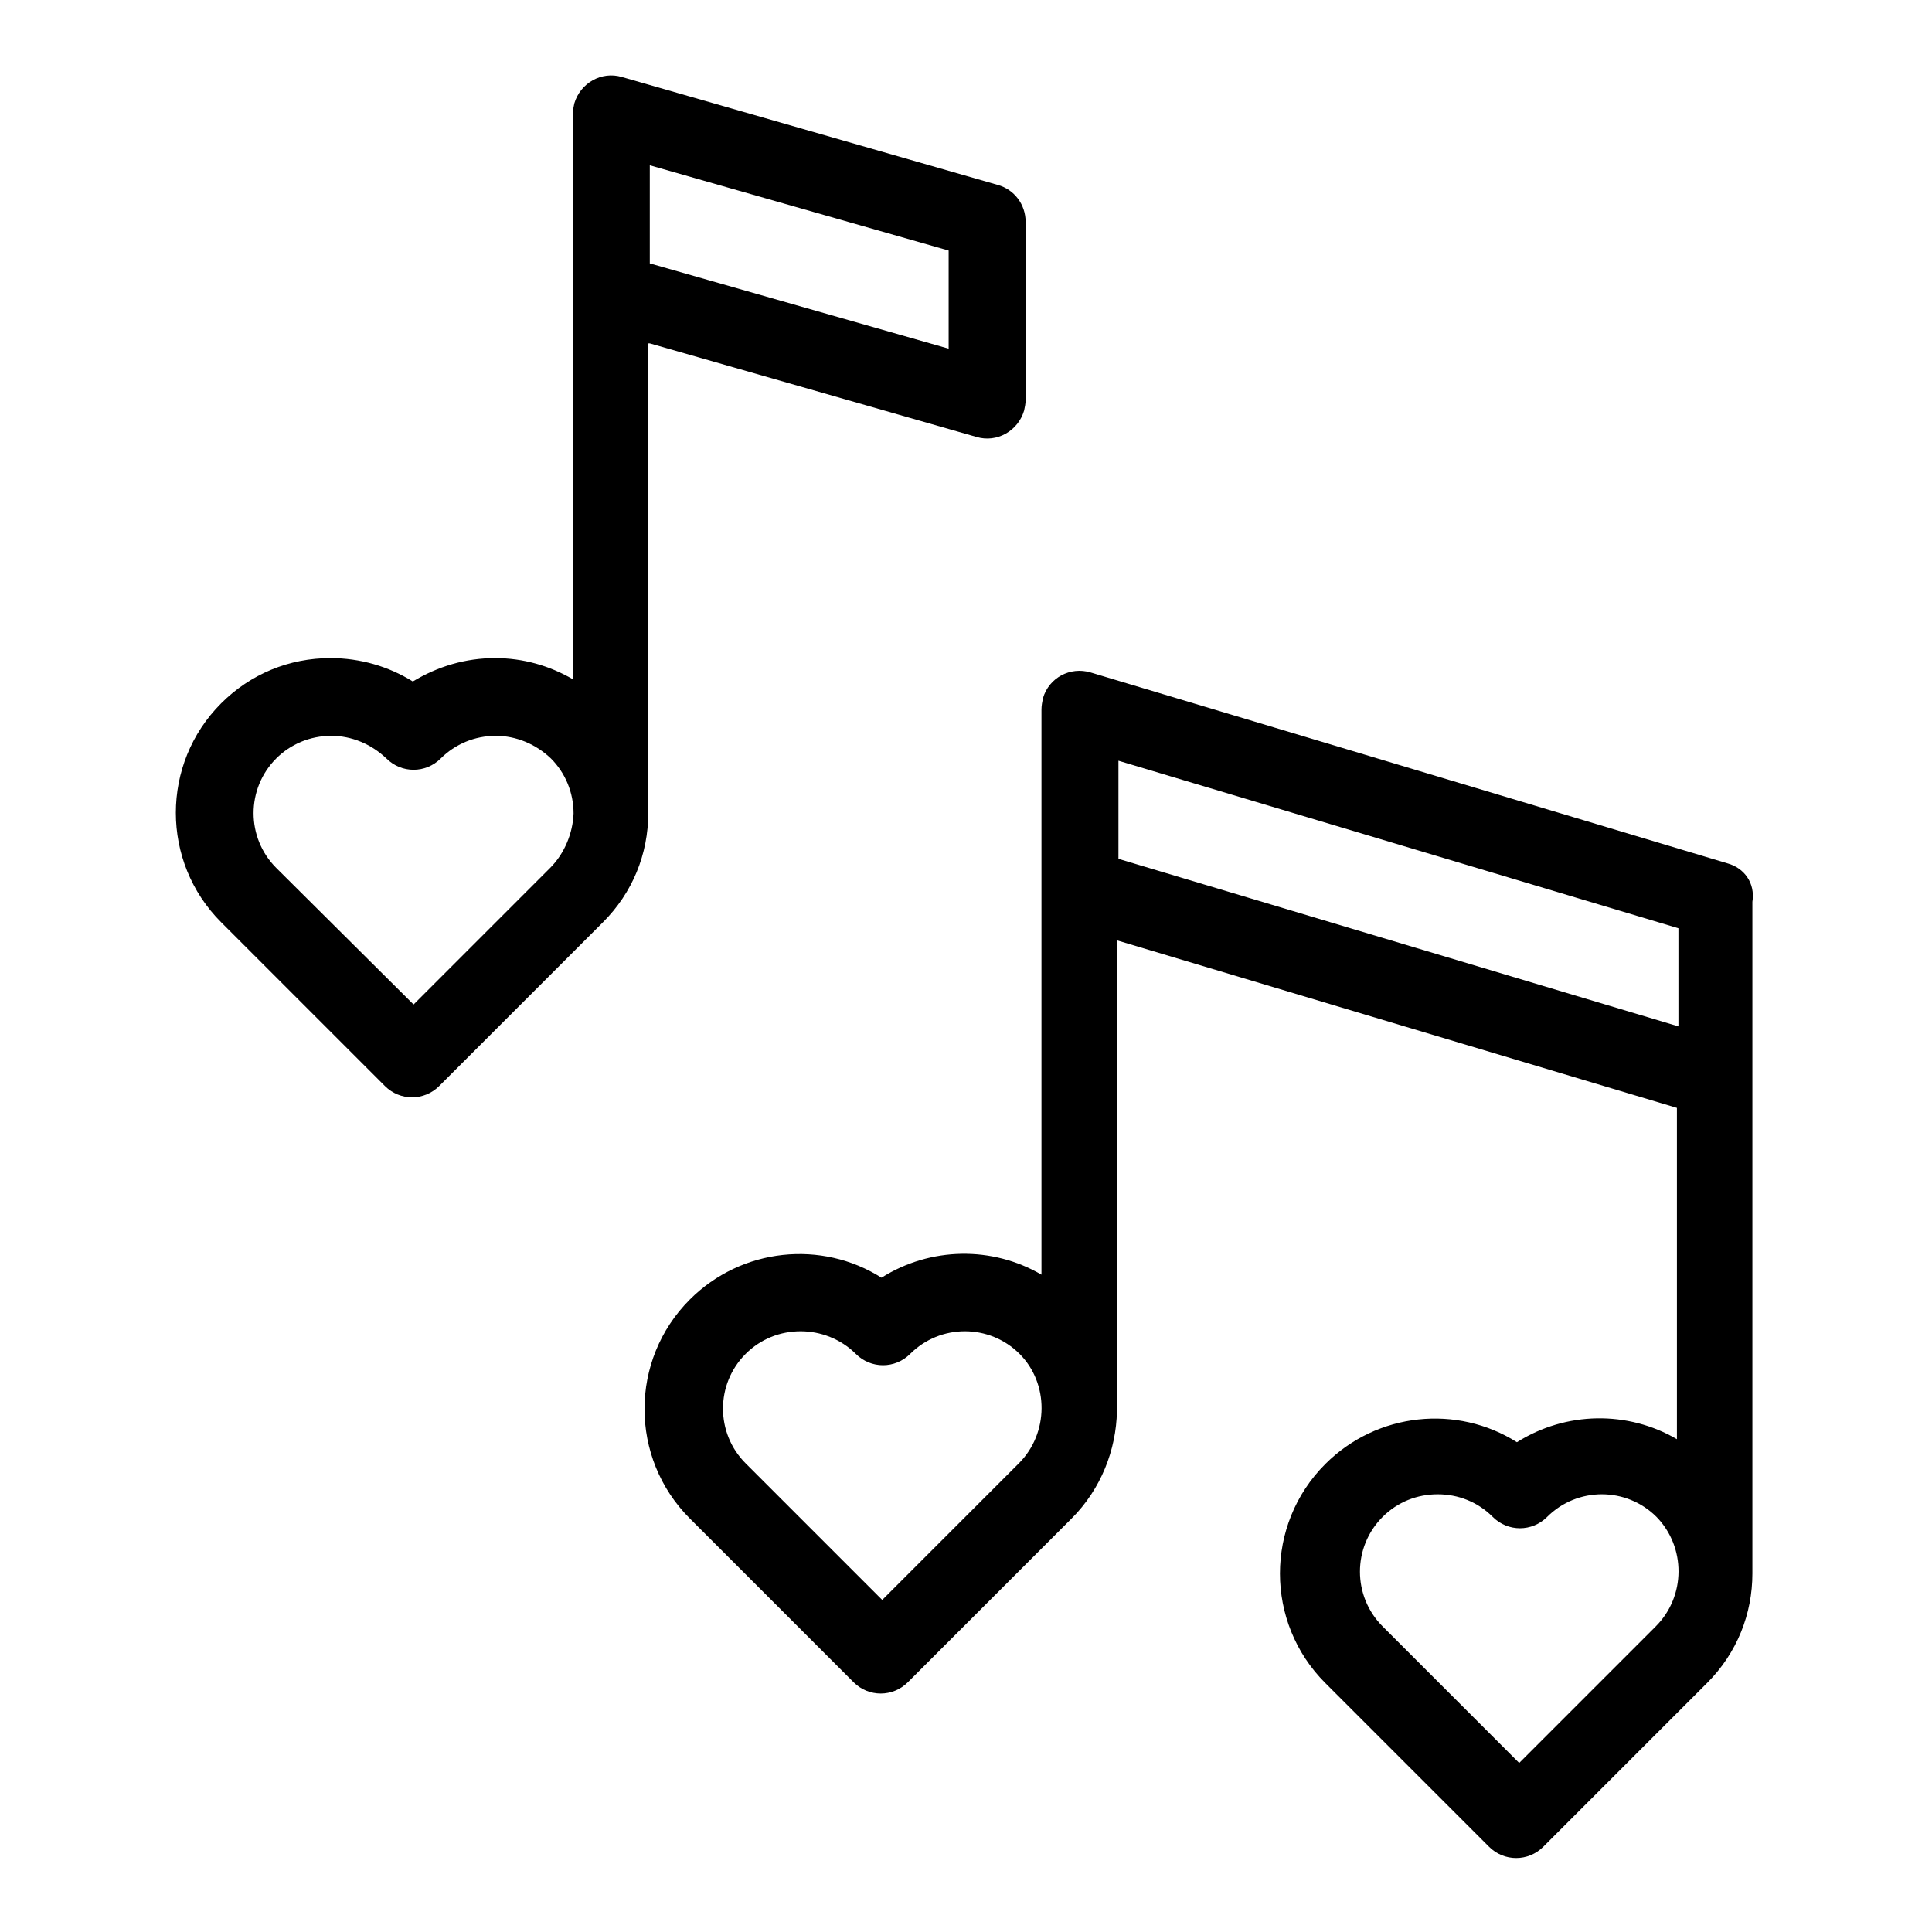
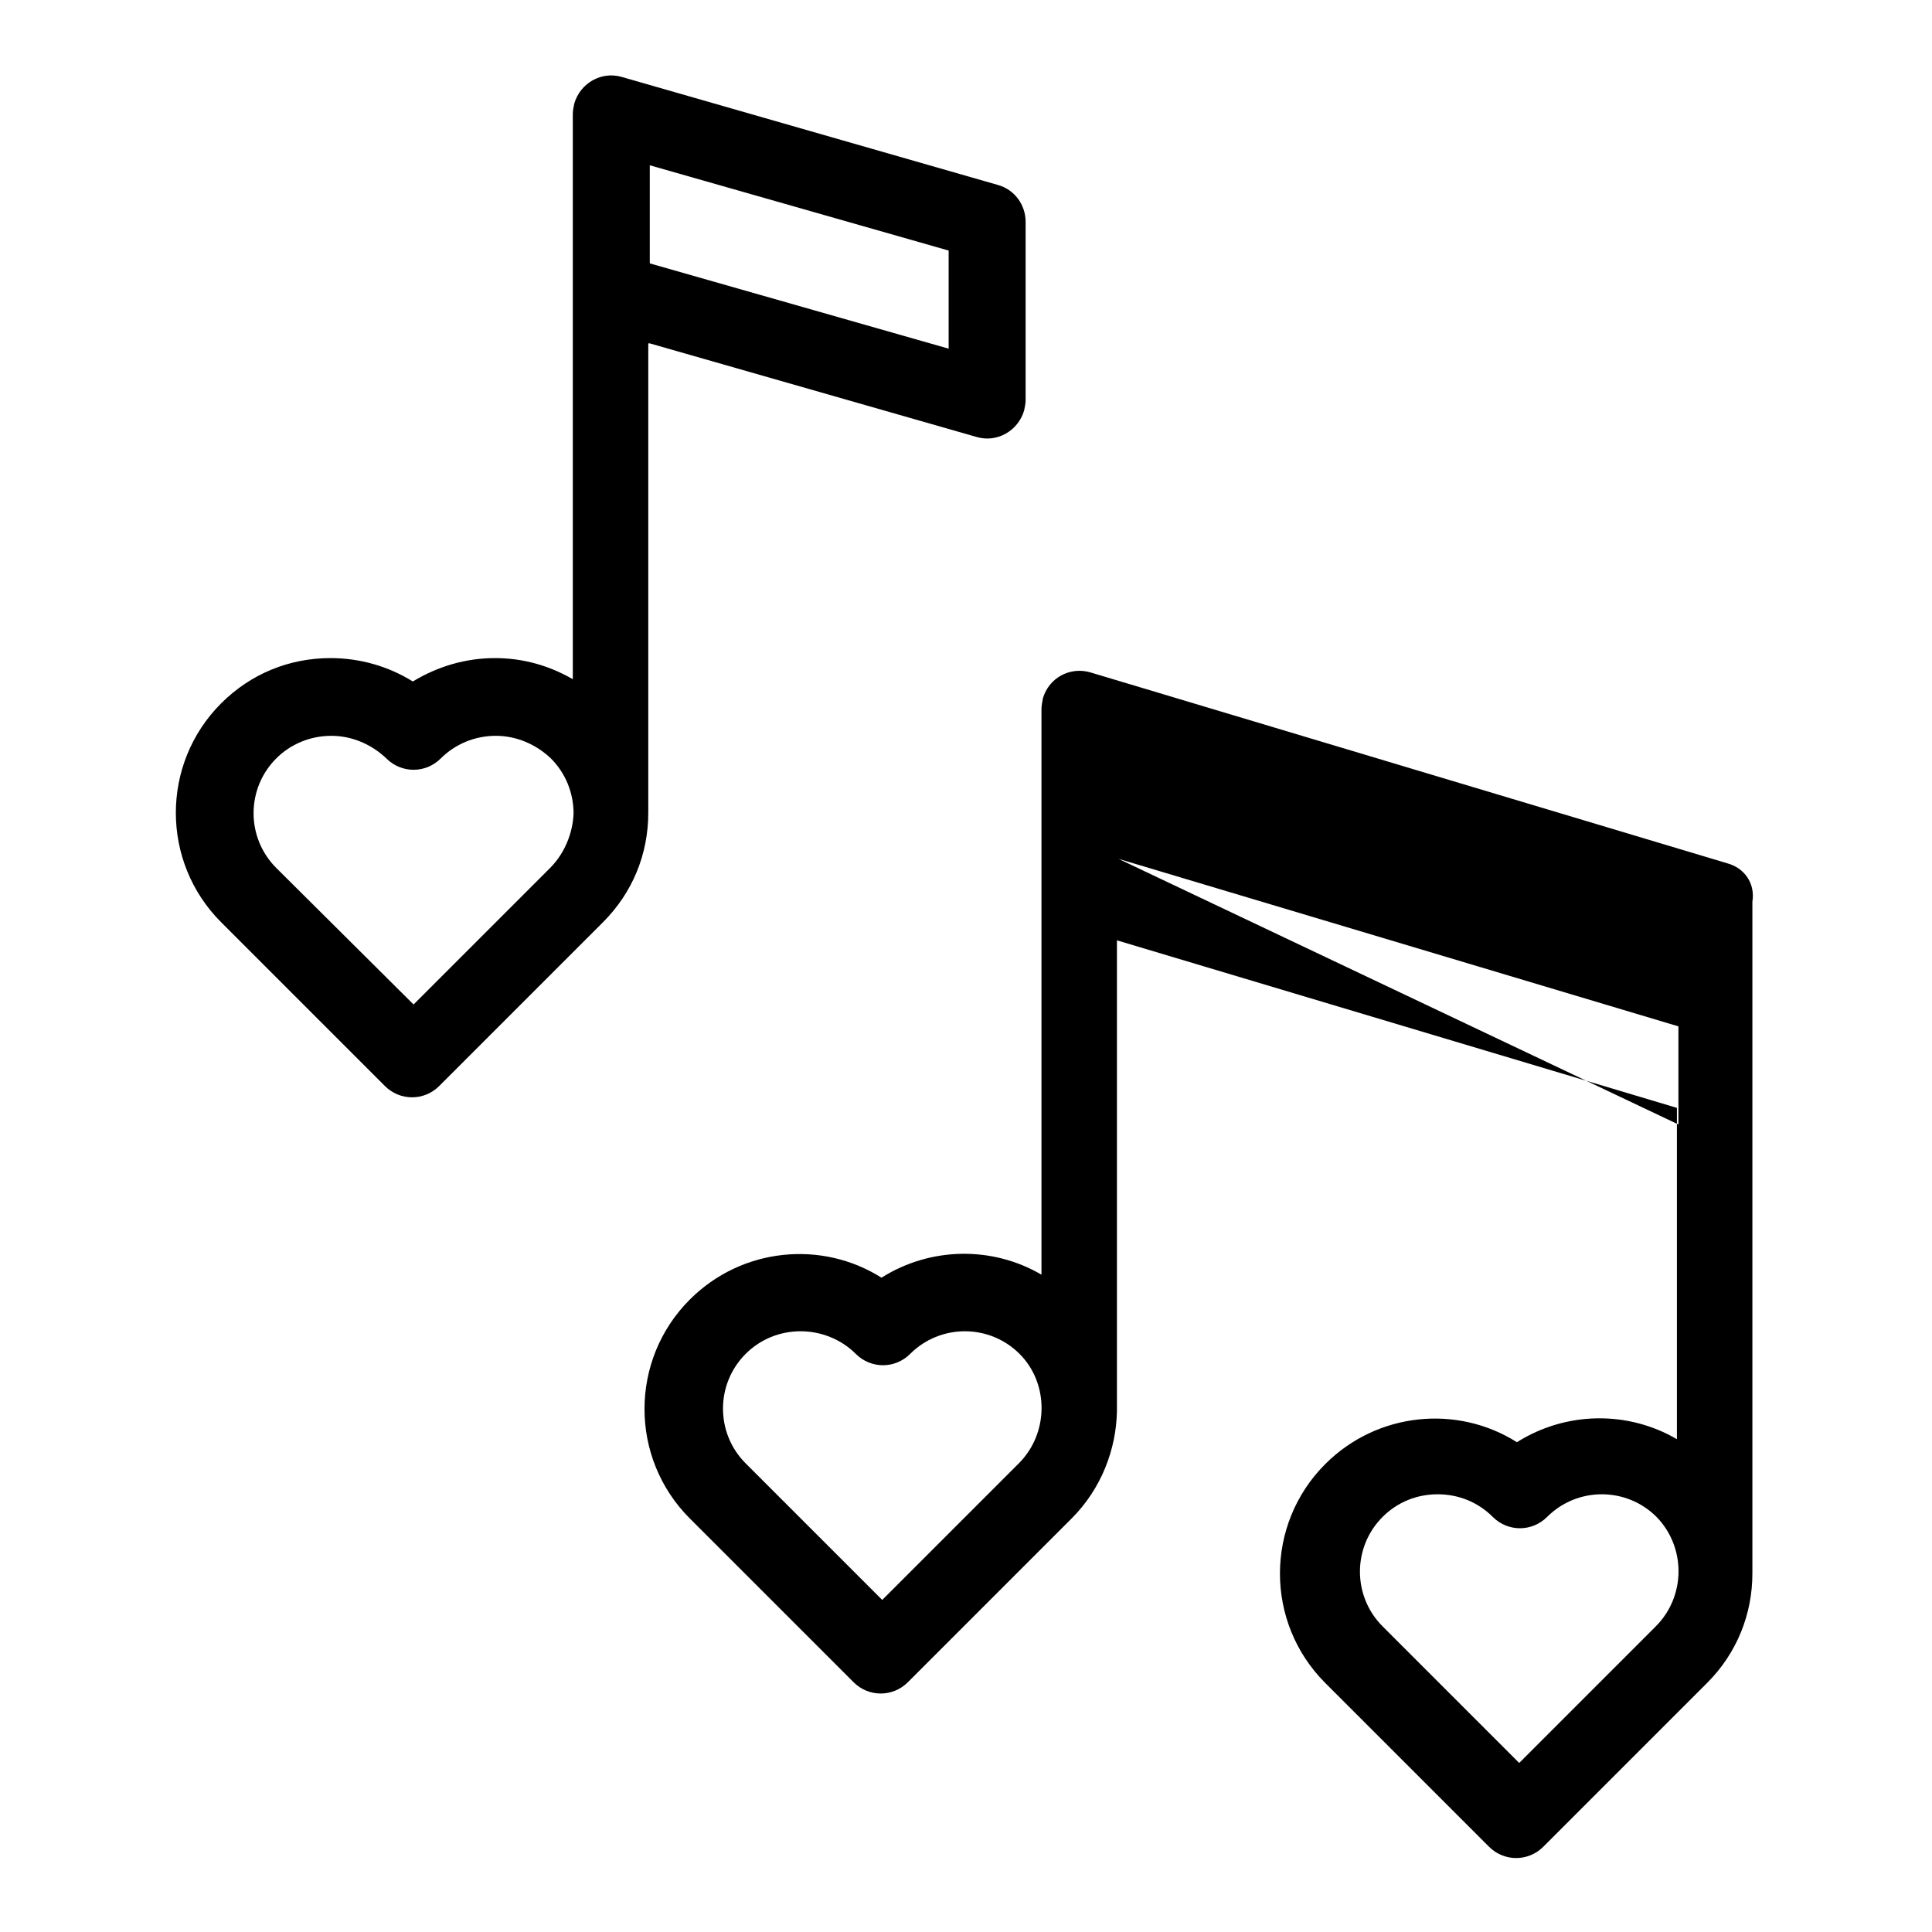
<svg xmlns="http://www.w3.org/2000/svg" version="1.1" x="0px" y="0px" viewBox="0 0 256 256" enable-background="new 0 0 256 256" xml:space="preserve">
  <g>
-     <path fill="#000000" d="M228.9,114.4l-84.4-25.3c-2.7-0.8-5.5,0.7-6.3,3.4c-0.1,0.5-0.2,1-0.2,1.5v74.9c-6.5-3.8-14.7-3.7-21.2,0.4 c-7.9-5-18.5-4-25.4,2.9c-8,8-8,21,0,29l21.7,21.7c1,1,2.3,1.5,3.6,1.5c1.3,0,2.6-0.5,3.6-1.5l21.7-21.7c3.9-3.9,5.9-9.1,6-14.2 l0-62.4l74.2,22.2v43.9c-6.5-3.8-14.7-3.7-21.2,0.4c-7.9-5-18.5-4-25.4,2.9c-8,8-8,21,0,29l21.7,21.7c2,2,5.2,2,7.2,0l21.7-21.7 c4-4,6-9.2,6-14.5l0-89C232.6,117,231.1,115,228.9,114.4L228.9,114.4z M135,193.9L116.9,212l-18.1-18.1c-4-4-4-10.5,0-14.5 c2-2,4.6-3,7.3-3c2.6,0,5.3,1,7.3,3c2,2,5.2,2,7.2,0c4-4,10.5-4,14.5,0C139,183.3,139,189.9,135,193.9z M219.4,215.5l-18.1,18.1 l-18.1-18.1c-4-4-4-10.5,0-14.5c2-2,4.6-3,7.3-3s5.3,1,7.3,3c2,2,5.2,2,7.2,0c4-4,10.5-4,14.5,0C223.4,205,223.4,211.5,219.4,215.5 L219.4,215.5z M148.2,113.8l0-13l74.2,22.2v13L148.2,113.8L148.2,113.8z M86.1,45.5l43.3,12.4c2.7,0.8,5.5-0.8,6.3-3.5 c0.1-0.5,0.2-0.9,0.2-1.4V29.4c0-2.3-1.5-4.3-3.7-4.9L82.4,10.2c-2.7-0.8-5.5,0.8-6.3,3.5c-0.1,0.5-0.2,0.9-0.2,1.4V90 c-3.1-1.8-6.6-2.8-10.3-2.8c-3.9,0-7.6,1.1-10.9,3.1c-3.2-2-7-3.1-10.9-3.1c-5.5,0-10.6,2.1-14.5,6c-8,8-8,21,0,29l21.7,21.7 c2,2,5.2,2,7.2,0l21.7-21.7c3.9-3.9,6-9,6-14.5V45.5L86.1,45.5z M86.1,21.9l39.6,11.3v13L86.1,34.9V21.9z M72.9,115l-18.1,18.1 L36.6,115c-4-4-4-10.5,0-14.5c1.9-1.9,4.5-3,7.3-3c2.7,0,5.3,1.1,7.3,3c2,2,5.2,2,7.2,0c1.9-1.9,4.5-3,7.3-3c2.7,0,5.3,1.1,7.3,3 c1.9,1.9,3,4.5,3,7.3C75.9,110.4,74.8,113.1,72.9,115L72.9,115z" />
+     <path fill="#000000" d="M228.9,114.4l-84.4-25.3c-2.7-0.8-5.5,0.7-6.3,3.4c-0.1,0.5-0.2,1-0.2,1.5v74.9c-6.5-3.8-14.7-3.7-21.2,0.4 c-7.9-5-18.5-4-25.4,2.9c-8,8-8,21,0,29l21.7,21.7c1,1,2.3,1.5,3.6,1.5c1.3,0,2.6-0.5,3.6-1.5l21.7-21.7c3.9-3.9,5.9-9.1,6-14.2 l0-62.4l74.2,22.2v43.9c-6.5-3.8-14.7-3.7-21.2,0.4c-7.9-5-18.5-4-25.4,2.9c-8,8-8,21,0,29l21.7,21.7c2,2,5.2,2,7.2,0l21.7-21.7 c4-4,6-9.2,6-14.5l0-89C232.6,117,231.1,115,228.9,114.4L228.9,114.4z M135,193.9L116.9,212l-18.1-18.1c-4-4-4-10.5,0-14.5 c2-2,4.6-3,7.3-3c2.6,0,5.3,1,7.3,3c2,2,5.2,2,7.2,0c4-4,10.5-4,14.5,0C139,183.3,139,189.9,135,193.9z M219.4,215.5l-18.1,18.1 l-18.1-18.1c-4-4-4-10.5,0-14.5c2-2,4.6-3,7.3-3s5.3,1,7.3,3c2,2,5.2,2,7.2,0c4-4,10.5-4,14.5,0C223.4,205,223.4,211.5,219.4,215.5 L219.4,215.5z M148.2,113.8l74.2,22.2v13L148.2,113.8L148.2,113.8z M86.1,45.5l43.3,12.4c2.7,0.8,5.5-0.8,6.3-3.5 c0.1-0.5,0.2-0.9,0.2-1.4V29.4c0-2.3-1.5-4.3-3.7-4.9L82.4,10.2c-2.7-0.8-5.5,0.8-6.3,3.5c-0.1,0.5-0.2,0.9-0.2,1.4V90 c-3.1-1.8-6.6-2.8-10.3-2.8c-3.9,0-7.6,1.1-10.9,3.1c-3.2-2-7-3.1-10.9-3.1c-5.5,0-10.6,2.1-14.5,6c-8,8-8,21,0,29l21.7,21.7 c2,2,5.2,2,7.2,0l21.7-21.7c3.9-3.9,6-9,6-14.5V45.5L86.1,45.5z M86.1,21.9l39.6,11.3v13L86.1,34.9V21.9z M72.9,115l-18.1,18.1 L36.6,115c-4-4-4-10.5,0-14.5c1.9-1.9,4.5-3,7.3-3c2.7,0,5.3,1.1,7.3,3c2,2,5.2,2,7.2,0c1.9-1.9,4.5-3,7.3-3c2.7,0,5.3,1.1,7.3,3 c1.9,1.9,3,4.5,3,7.3C75.9,110.4,74.8,113.1,72.9,115L72.9,115z" />
  </g>
</svg>